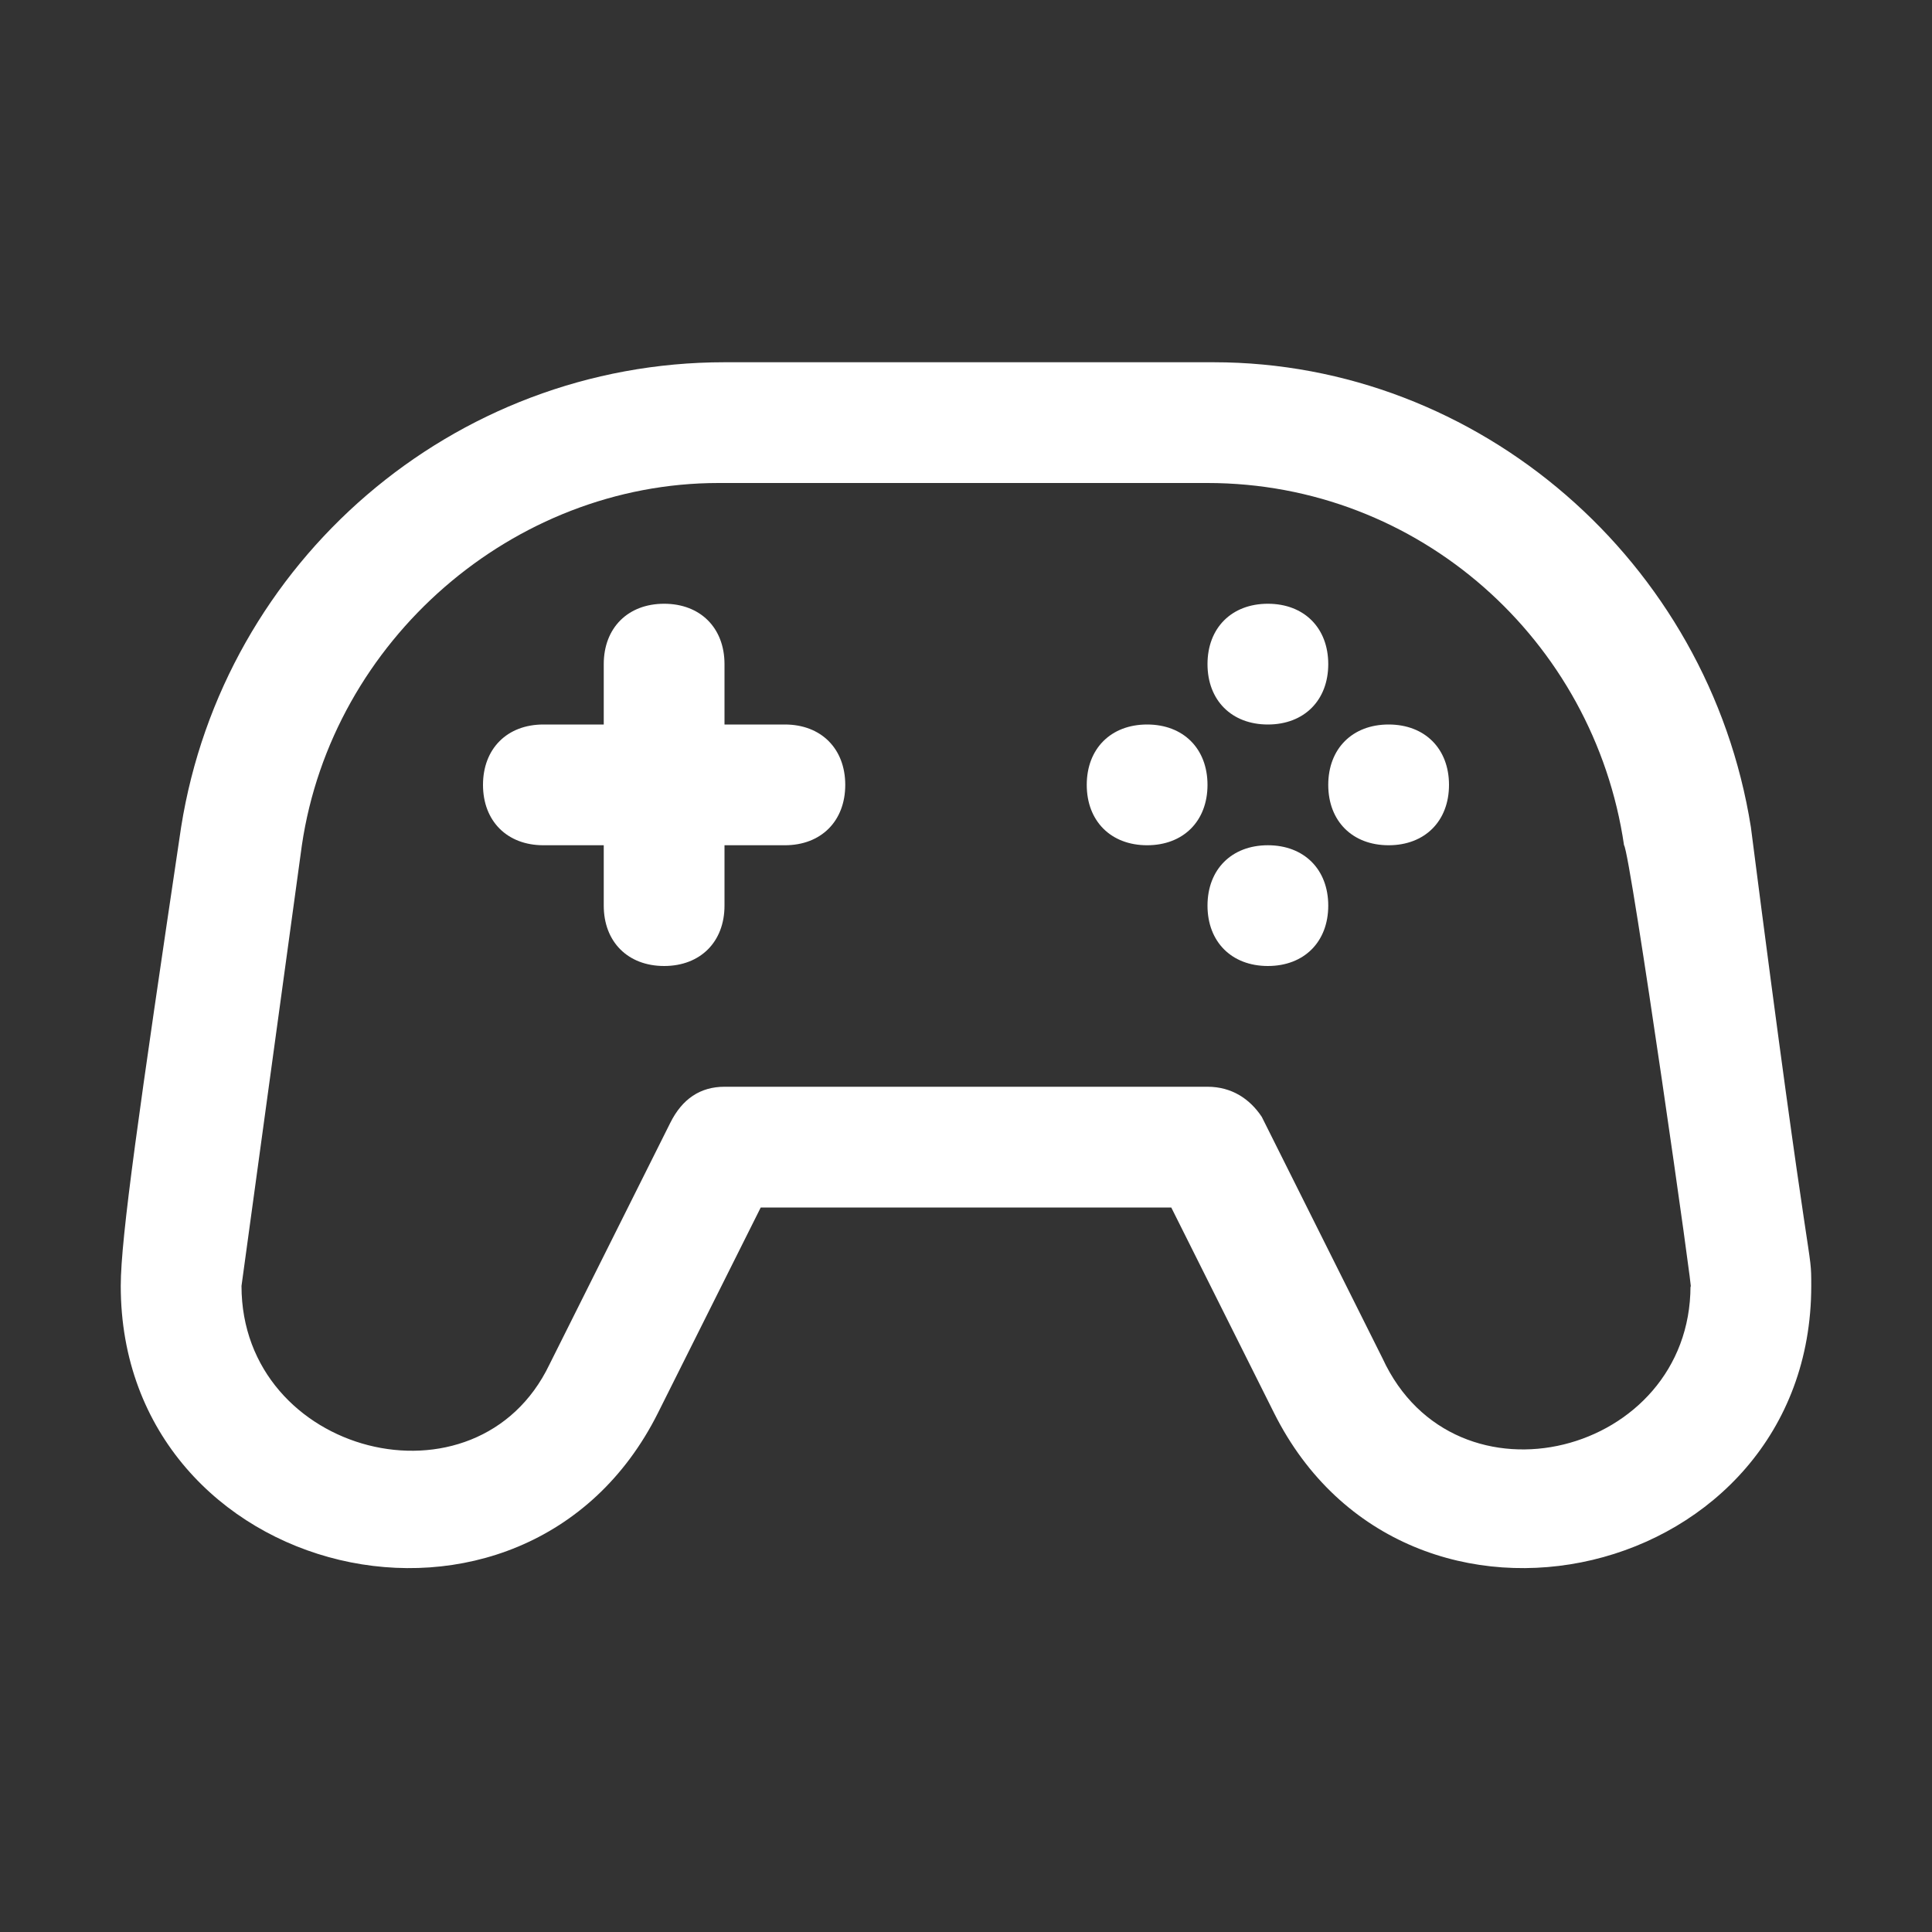
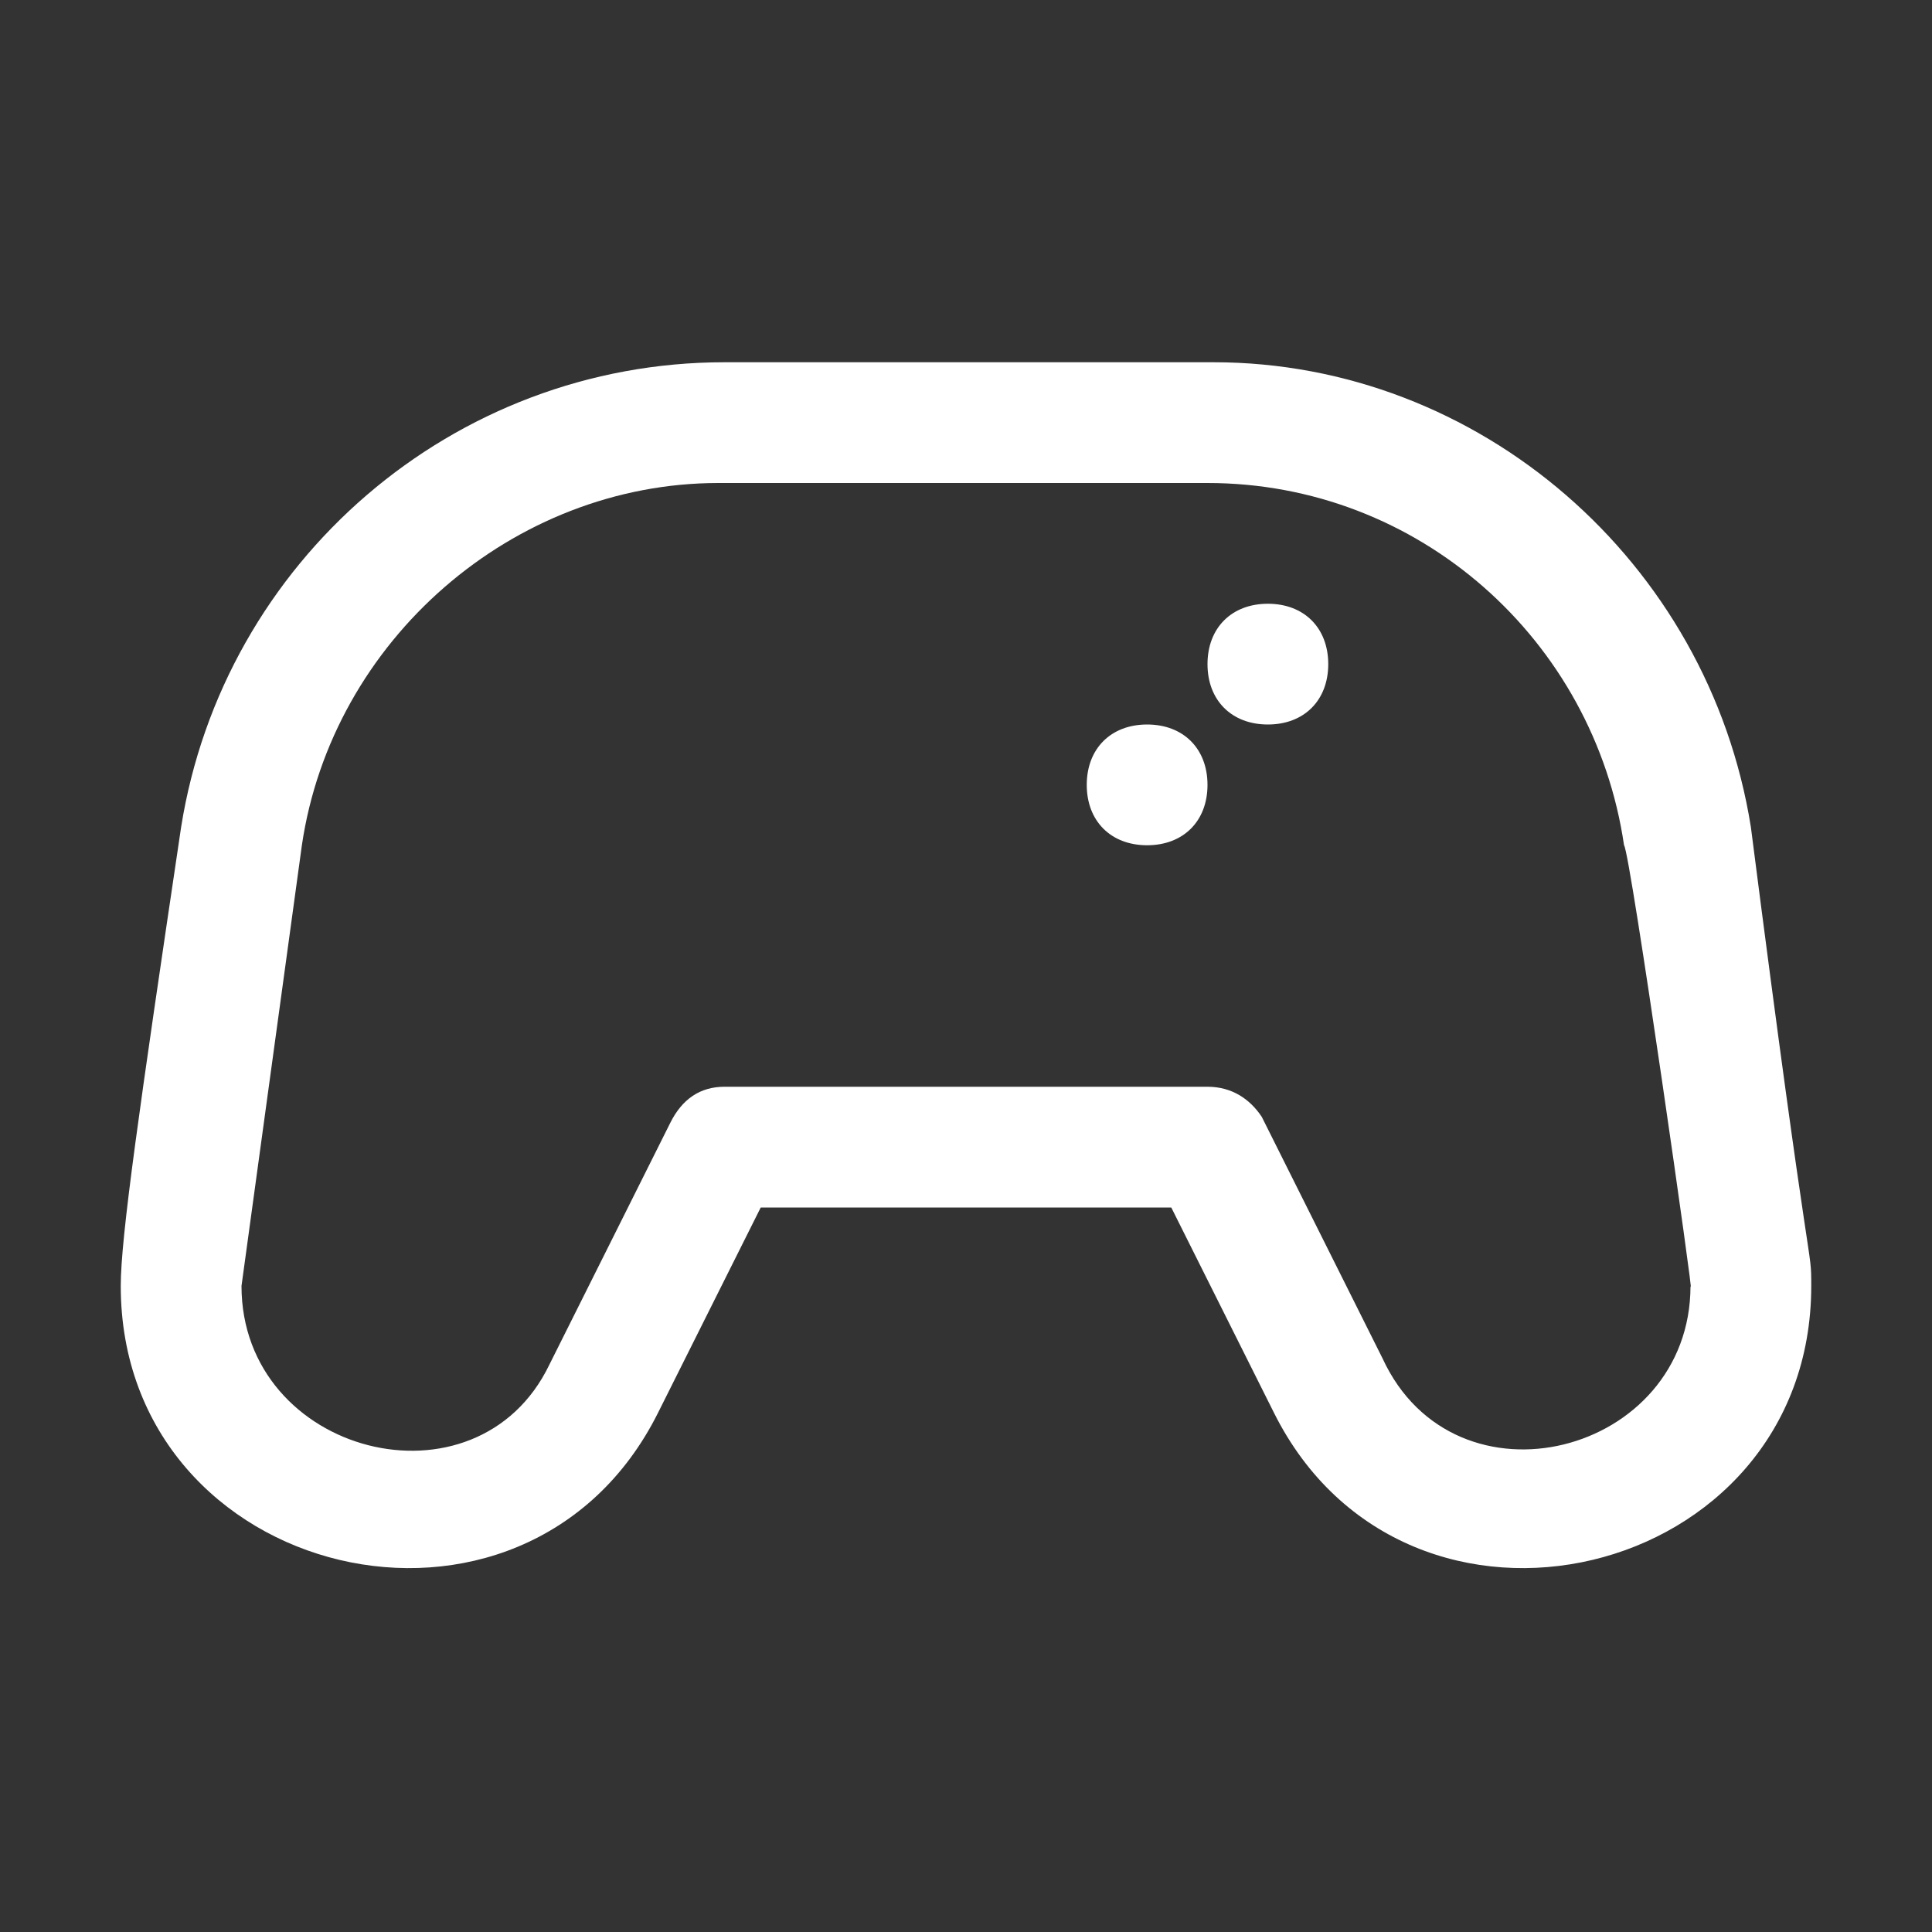
<svg xmlns="http://www.w3.org/2000/svg" width="20" height="20" viewBox="0 0 20 20" fill="none">
  <rect x="0" y="0" width="20" height="20" fill="#333333" stroke="none" />
  <path d="M18.125 8.562C17.688 5.812 15.312 3.75 12.562 3.75H7.5C4.688 3.75 2.312 5.812 1.875 8.562C1.438 11.5 1.25 12.812 1.25 13.312C1.25 16.375 5.438 17.375 6.812 14.625L7.875 12.5H12.125L13.188 14.625C14.562 17.375 18.75 16.375 18.75 13.312C18.75 12.875 18.75 13.438 18.125 8.562ZM17.5 13.312C17.5 15.062 15.062 15.688 14.312 14.062L13.062 11.562C12.938 11.375 12.75 11.25 12.5 11.25H7.5C7.25 11.25 7.062 11.375 6.938 11.625L5.688 14.125C4.938 15.688 2.5 15.062 2.5 13.312L3.125 8.75C3.438 6.625 5.312 5 7.438 5H12.5C14.688 5 16.5 6.625 16.812 8.75C16.875 8.812 17.562 13.625 17.5 13.312Z" fill="white" />
-   <path d="M8.75 8.125C8.75 8.5 8.5 8.75 8.125 8.75H7.5V9.375C7.5 9.75 7.25 10 6.875 10C6.5 10 6.25 9.75 6.25 9.375V8.75H5.625C5.25 8.75 5 8.5 5 8.125C5 7.75 5.25 7.5 5.625 7.5H6.25V6.875C6.25 6.5 6.5 6.25 6.875 6.25C7.25 6.25 7.5 6.5 7.5 6.875V7.5H8.125C8.5 7.5 8.75 7.75 8.75 8.125Z" fill="white" />
  <path d="M12.5 8.125C12.5 8.5 12.25 8.75 11.875 8.75C11.5 8.75 11.25 8.5 11.25 8.125C11.25 7.75 11.5 7.5 11.875 7.5C12.25 7.5 12.5 7.75 12.5 8.125Z" fill="white" />
-   <path d="M13.75 9.375C13.75 9.75 13.5 10 13.125 10C12.75 10 12.5 9.75 12.5 9.375C12.5 9 12.75 8.75 13.125 8.75C13.5 8.75 13.75 9 13.75 9.375Z" fill="white" />
-   <path d="M15 8.125C15 8.5 14.75 8.75 14.375 8.75C14 8.75 13.75 8.5 13.75 8.125C13.75 7.75 14 7.5 14.375 7.5C14.75 7.5 15 7.75 15 8.125Z" fill="white" />
  <path d="M12.5 6.875C12.5 6.5 12.75 6.25 13.125 6.25C13.5 6.25 13.75 6.5 13.75 6.875C13.75 7.25 13.5 7.5 13.125 7.5C12.75 7.5 12.5 7.25 12.5 6.875Z" fill="white" />
</svg>